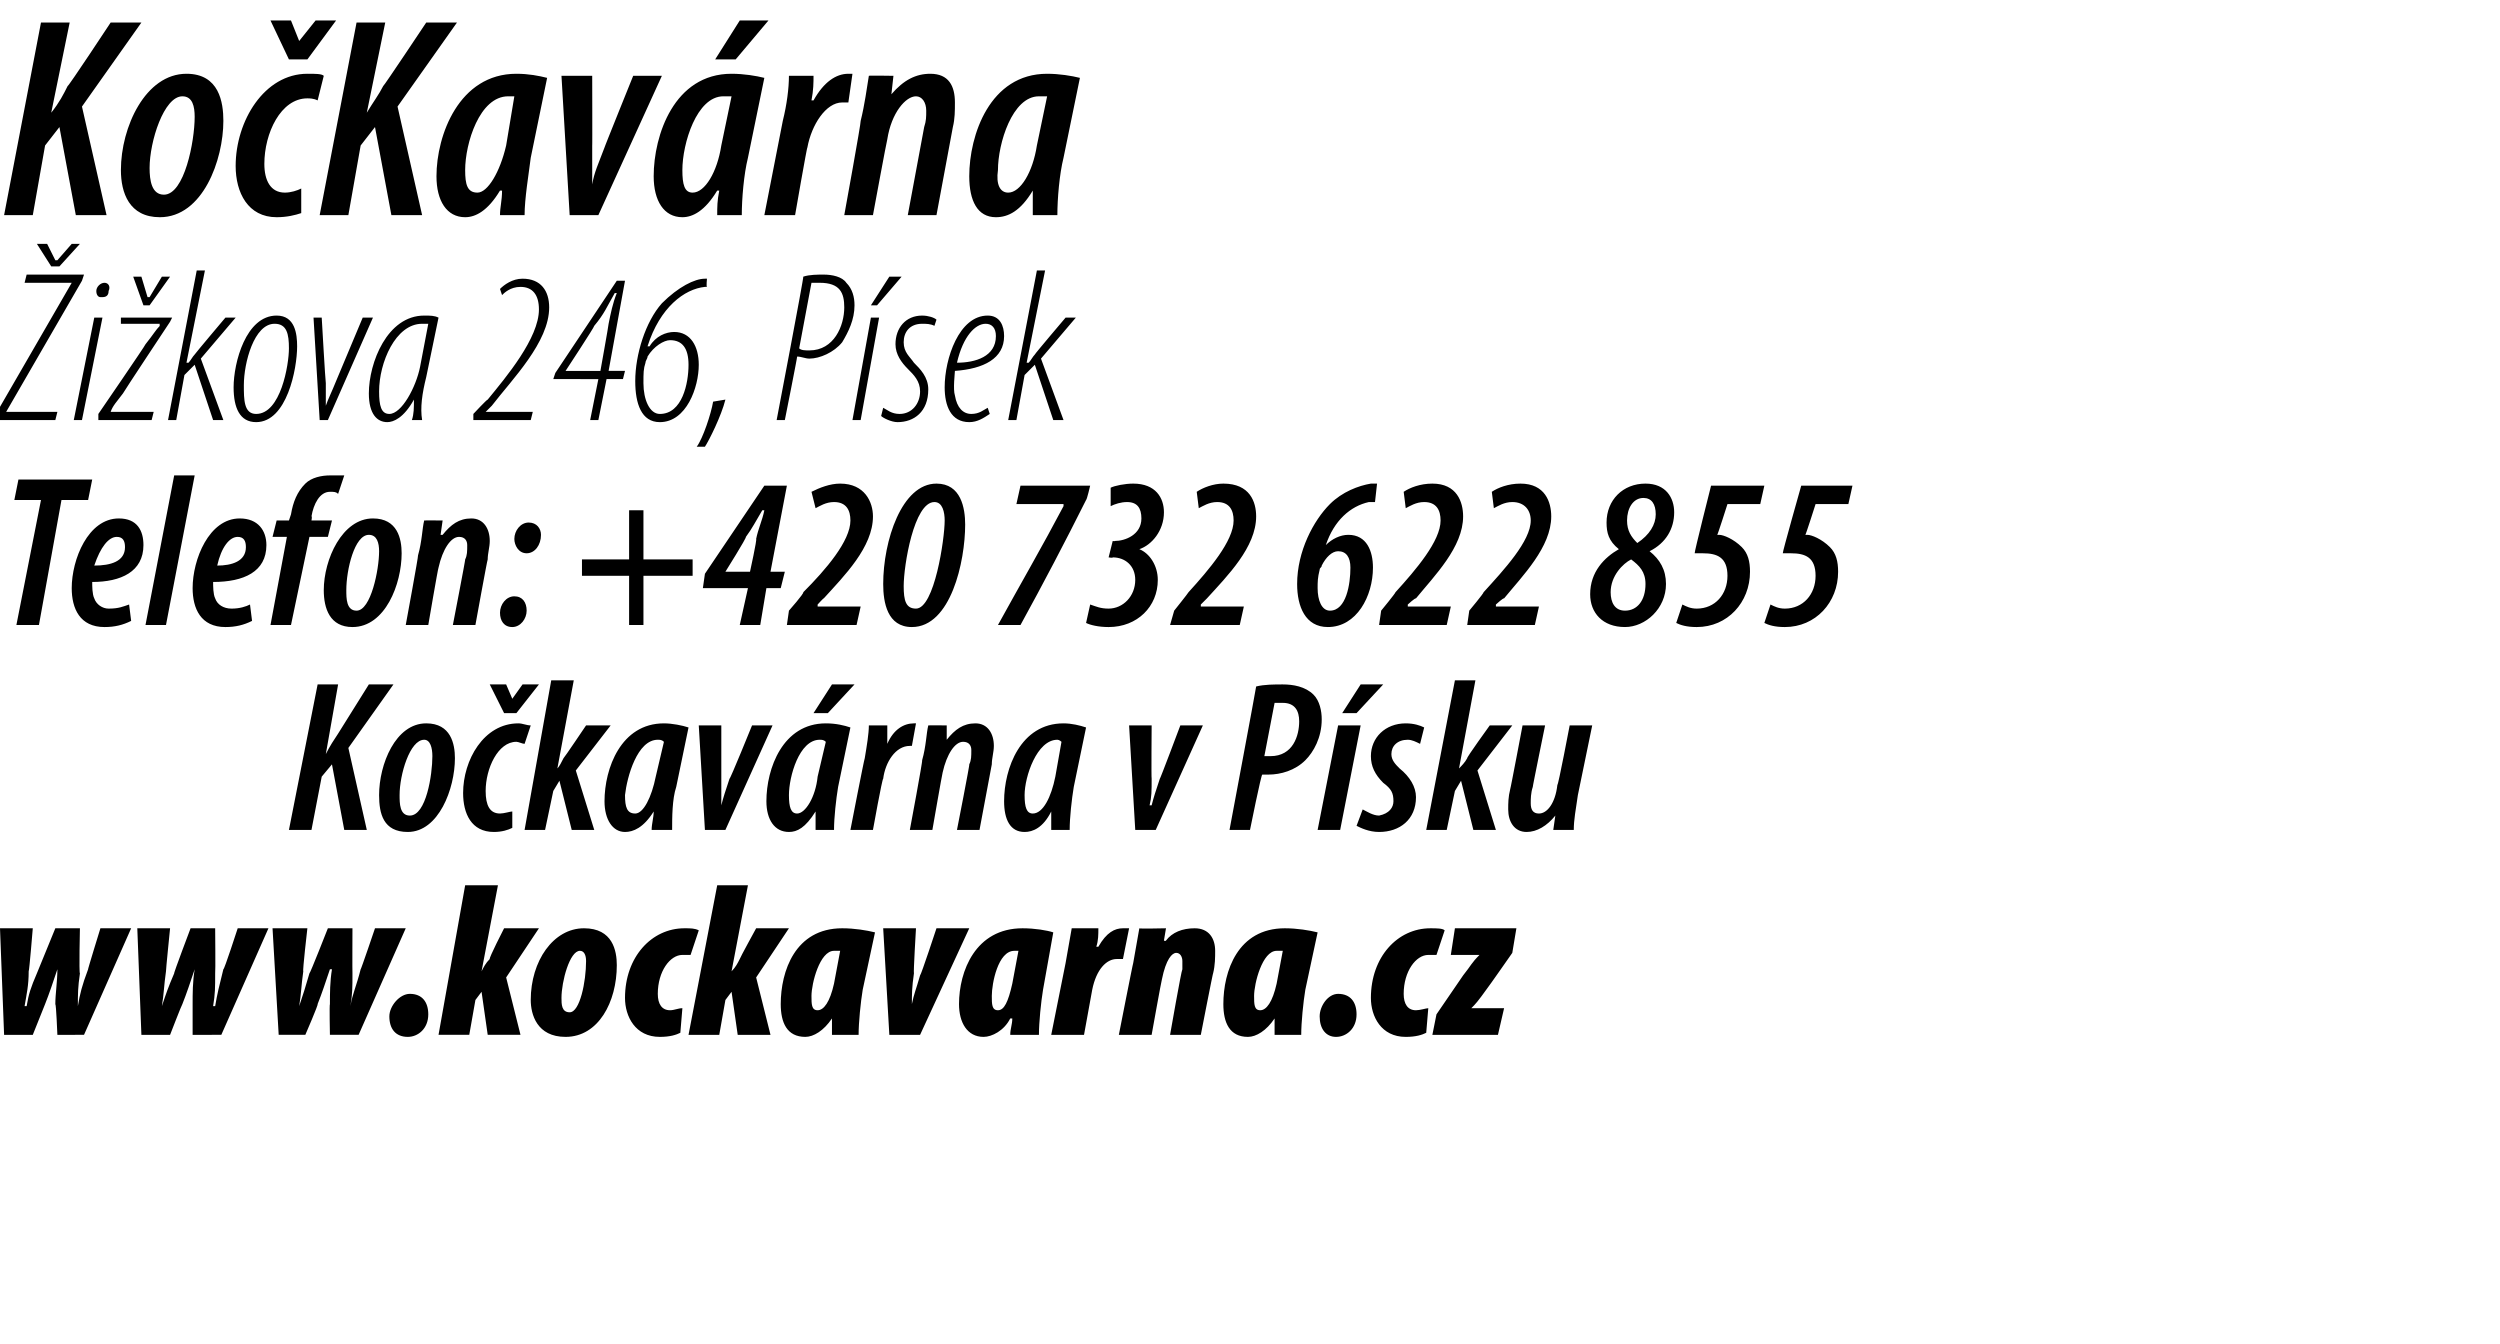
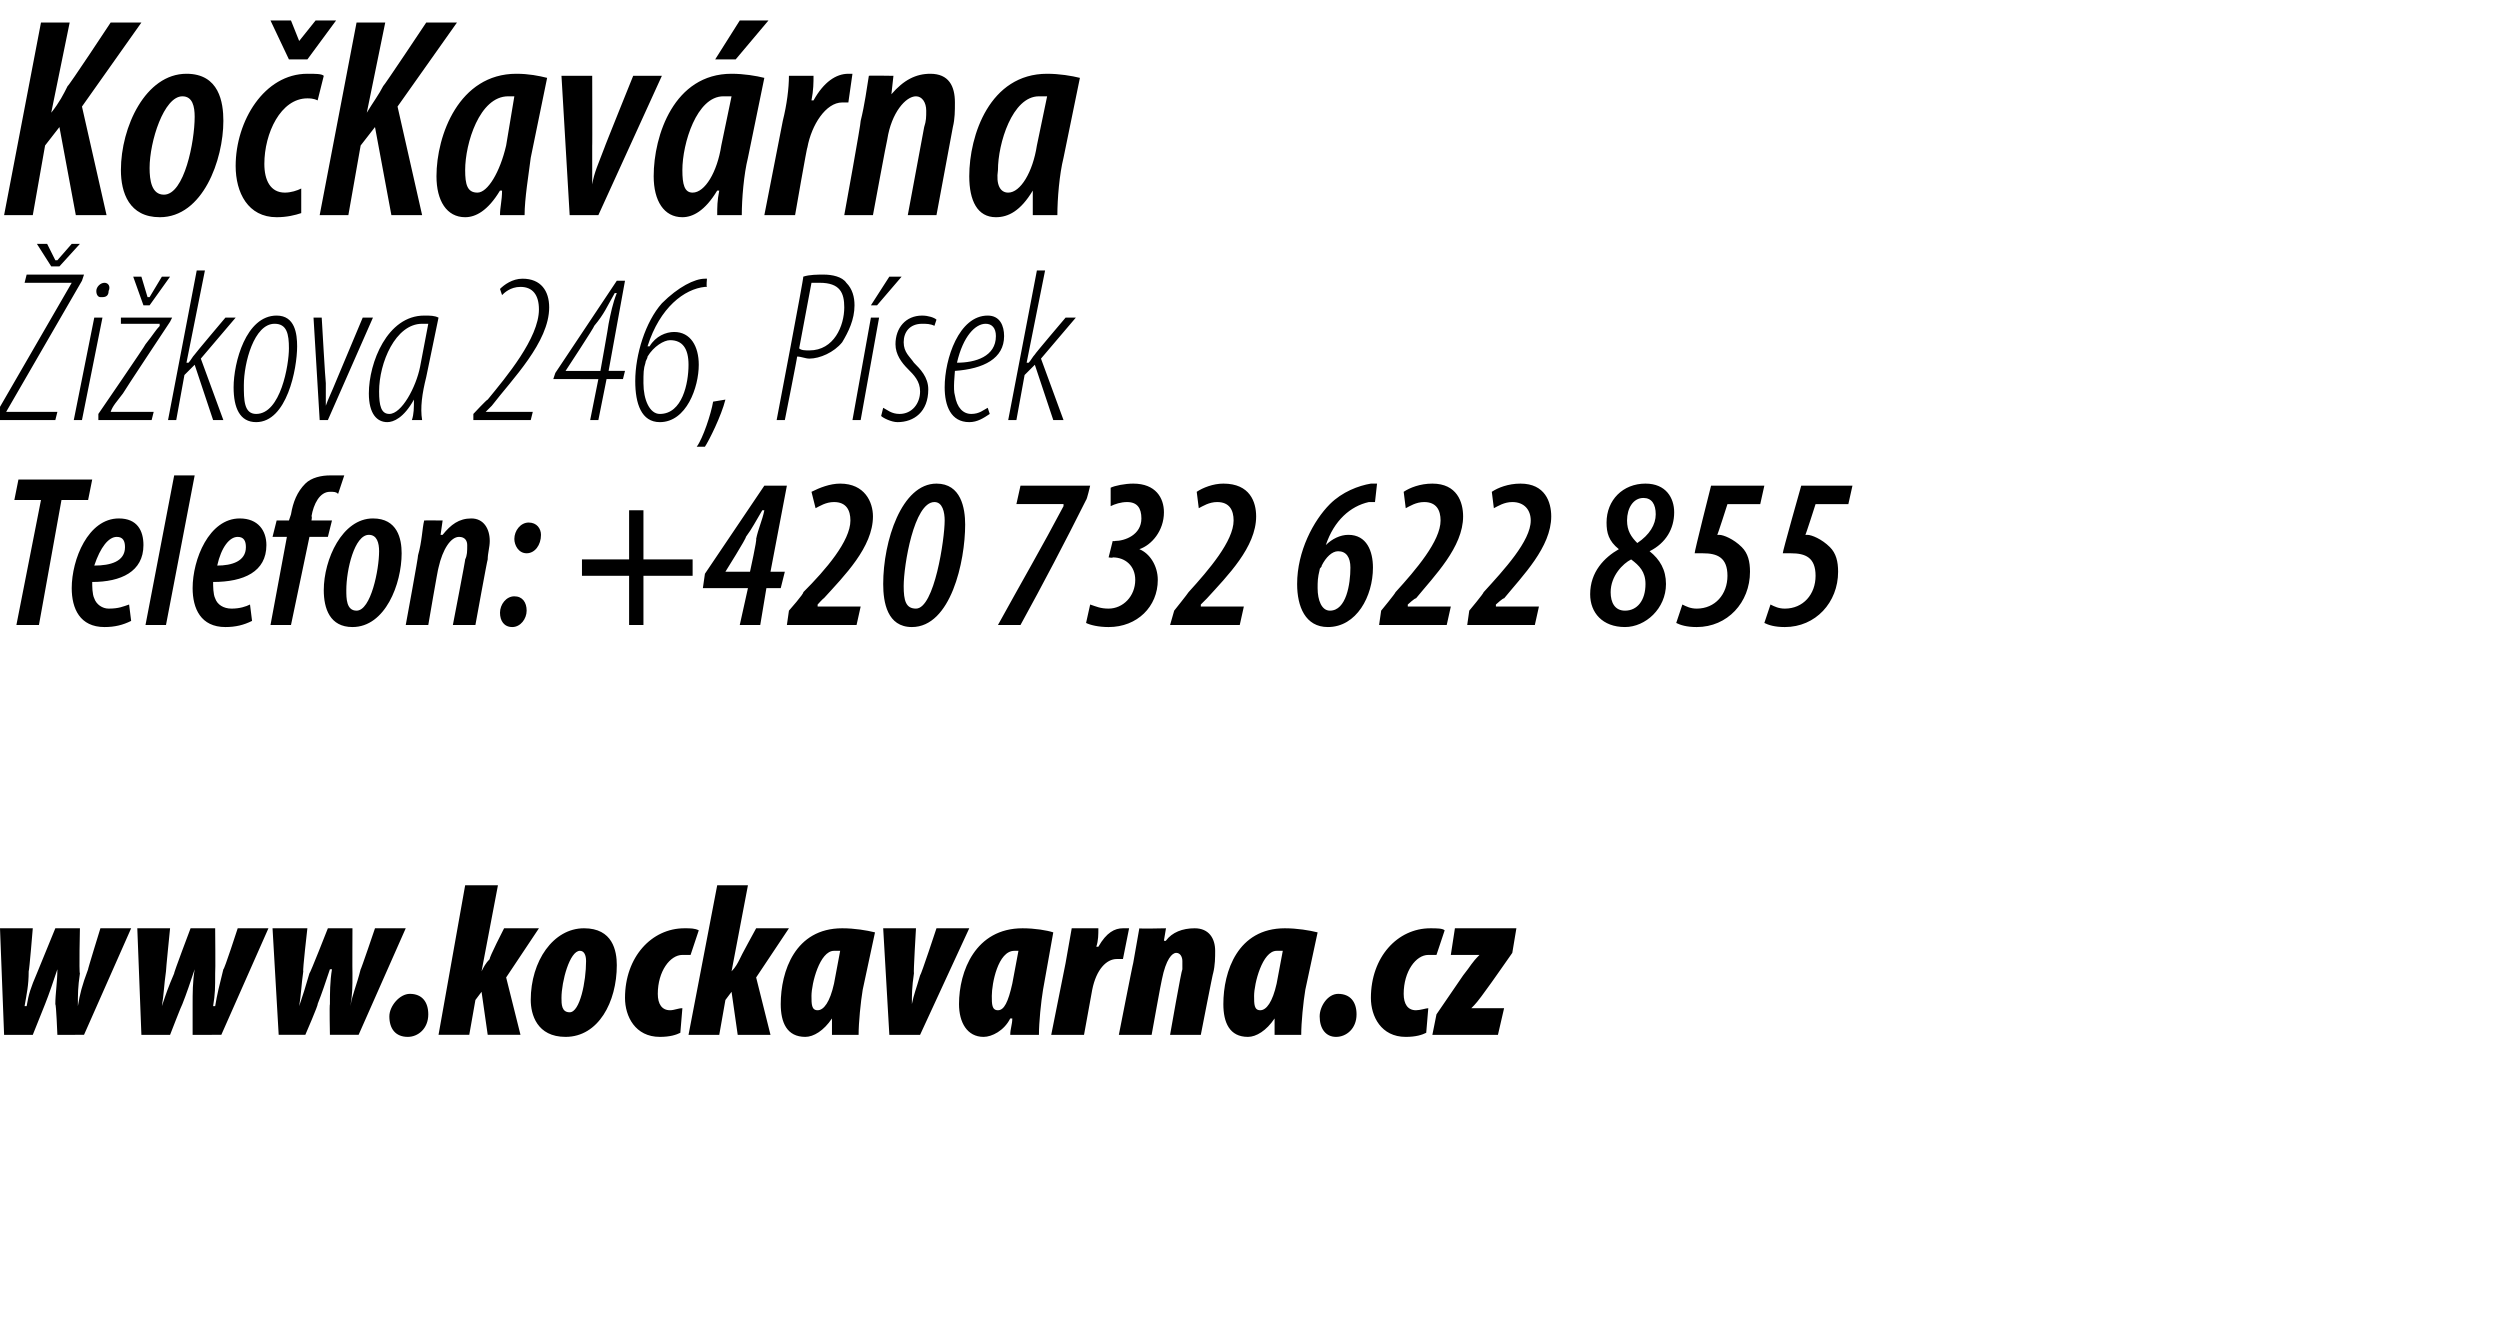
<svg xmlns="http://www.w3.org/2000/svg" xmlns:xlink="http://www.w3.org/1999/xlink" version="1.1" width="122px" height="65.6px" viewBox="0 0 122 65.6">
  <desc>Ko Kav rna i kova 246, P sek Telefon: +420 732 622 855 Ko kav rna v P sku</desc>
  <defs />
  <g id="Polygon101825">
-     <path d="m15.5 33.4h1l-.6 3.4s.01-.02 0 0c.2-.4.4-.7.6-1l1.5-2.4h1.2L17 36.5l.9 4h-1.1l-.6-3.2l-.5.6l-.5 2.6h-1.1l1.4-7.1zm6.7 3.6c0 1.5-.8 3.6-2.3 3.6c-1.2 0-1.4-.9-1.4-1.8c0-1.5.8-3.5 2.3-3.5c1.2 0 1.4 1 1.4 1.7zm-2.7 1.8c0 .4 0 1 .5 1c.8 0 1.1-2 1.1-2.9c0-.4-.1-.8-.4-.8c-.7 0-1.2 1.7-1.2 2.7zm5.5 1.6c-.2.1-.5.2-.9.2c-1.1 0-1.5-.9-1.5-1.9c0-1.6 1-3.4 2.7-3.4c.2 0 .4.1.6.1l-.3.9c-.1 0-.3-.1-.4-.1c-.9 0-1.5 1.3-1.5 2.4c0 .7.2 1.1.7 1.1c.2 0 .5-.1.6-.1v.8zm-.4-5.6l-.7-1.4h.8l.3.7l.5-.7h.8l-1.1 1.4h-.6zm1 5.7l1.3-7.3h1.1l-.8 4.3s-.02.04 0 0c.1-.1.2-.3.3-.5c.03-.01 1.1-1.6 1.1-1.6h1.2l-1.7 2.2l.9 2.9h-1.1l-.6-2.4l-.3.5l-.4 1.9h-1zm6.2 0c0-.3.1-.6.1-.9c-.5.8-1 1-1.4 1c-.6 0-1-.6-1-1.5c0-1.6.8-3.8 2.9-3.8c.4 0 .9.1 1.2.2l-.6 2.9c-.2.6-.2 1.5-.2 2.1h-1zm.6-4.3c-.1-.1-.2-.1-.3-.1c-1 0-1.5 1.8-1.6 2.7c0 .6.1.9.5.9c.4 0 .8-.8 1-1.8l.4-1.7zm2.8-.8v3.9c.1-.4.2-.7.4-1.3c.03.04 1.1-2.6 1.1-2.6h1l-2.3 5.1h-1l-.3-5.1h1.1zm4.6 5.1v-.9c-.5.8-.9 1-1.3 1c-.7 0-1.1-.6-1.1-1.5c0-1.6.8-3.8 2.9-3.8c.5 0 .9.1 1.2.2l-.6 2.9c-.1.6-.2 1.5-.2 2.1h-.9zm.5-4.3c-.1-.1-.2-.1-.3-.1c-1 0-1.5 1.8-1.5 2.7c0 .6.1.9.4.9c.4 0 .9-.8 1-1.8l.4-1.7zm1.4-2.8l-1.3 1.4h-.7l.9-1.4h1.1zm-.2 7.1s.67-3.46.7-3.5c.1-.6.2-1.2.2-1.6h.9v.9c.3-.7.8-1 1.3-1h.1l-.2 1.1h-.1c-.7 0-1.2.8-1.3 1.6c-.05-.01-.5 2.5-.5 2.5h-1.1zm2.9 0s.64-3.41.6-3.4c.2-.7.2-1.3.3-1.7c.01-.01.9 0 .9 0v.7s-.02.01 0 0c.4-.5.8-.8 1.4-.8c.6 0 .9.5.9 1.1c0 .3-.1.6-.1.9l-.6 3.2h-1.1s.64-3.25.6-3.2c.1-.2.1-.4.1-.7c0-.2-.1-.4-.4-.4c-.4 0-.8.6-1 1.5c-.02.04-.5 2.8-.5 2.8h-1.1zm6.9 0v-.9c-.4.8-.9 1-1.3 1c-.7 0-1-.6-1-1.5c0-1.6.8-3.8 2.9-3.8c.4 0 .8.1 1.1.2l-.6 2.9c-.1.6-.2 1.5-.2 2.1h-.9zm.5-4.3c-.1-.1-.2-.1-.2-.1c-1 0-1.6 1.8-1.6 2.7c0 .6.1.9.4.9c.5 0 .9-.8 1.1-1.8l.3-1.7zm4.4-.8s-.02 2.58 0 2.6c0 .6 0 .9-.1 1.3h.1c.1-.4.2-.7.4-1.3c.01.04 1-2.6 1-2.6h1.1l-2.3 5.1h-1l-.3-5.1h1.1zm5.1-1.9c.4-.1.9-.1 1.3-.1c.5 0 1.1.1 1.5.5c.3.3.4.8.4 1.2c0 .9-.4 1.6-.8 2c-.5.5-1.2.7-1.8.7h-.3c-.05-.04-.6 2.7-.6 2.7h-1s1.31-6.99 1.3-7zm.4 3.4h.3c1.1 0 1.4-1 1.4-1.7c0-.5-.2-.9-.8-.9h-.4l-.5 2.6zm2.6 3.6l1-5.1h1.1l-1 5.1h-1.1zm3.2-7.1l-1.3 1.4h-.7l.9-1.4h1.1zm-1 6.1c.2.1.5.3.8.3c.5-.1.7-.4.7-.7c0-.4-.1-.6-.5-.9c-.4-.4-.6-.8-.6-1.3c0-.9.7-1.6 1.7-1.6c.4 0 .7.1.9.2l-.2.8c-.2-.1-.4-.2-.6-.2c-.5 0-.8.3-.8.7c0 .3.2.5.4.7c.5.4.8.9.8 1.4c0 1.1-.8 1.7-1.8 1.7c-.5 0-.9-.2-1.1-.3l.3-.8zm3.1 1l1.4-7.3h1l-.8 4.3s-.01.04 0 0c.1-.1.3-.3.4-.5c-.05-.01 1.1-1.6 1.1-1.6h1.1l-1.7 2.2l.9 2.9h-1.1l-.6-2.4l-.3.5l-.4 1.9h-1zm8.1-5.1l-.7 3.4c-.1.7-.2 1.2-.2 1.7h-1l.1-.7s-.04-.04 0 0c-.4.5-.9.8-1.4.8c-.6 0-.9-.5-.9-1.1c0-.3 0-.6.1-1c.01.02.6-3.1.6-3.1h1.1s-.62 3.03-.6 3c-.1.3-.1.6-.1.8c0 .3.1.5.4.5c.4 0 .8-.5.9-1.4c.04.05.6-2.9.6-2.9h1.1z" stroke="none" fill="#000" />
-   </g>
+     </g>
  <g id="Polygon101824">
-     <path d="m2 24.4H.7l.2-1h3.6l-.2 1H3l-1.1 6.1H.8L2 24.4zm4.4 5.9c-.4.2-.8.3-1.3.3c-1.2 0-1.6-.9-1.6-1.9c0-1.4.8-3.4 2.3-3.4c.9 0 1.2.6 1.2 1.3c0 1.3-1.1 1.8-2.5 1.8c0 .2 0 .6.1.8c.1.3.4.5.7.5c.5 0 .7-.1 1-.2l.1.8zm-.3-3.6c0-.3-.1-.5-.4-.5c-.4 0-.8.5-1.1 1.4c.8 0 1.5-.2 1.5-.9zm1 3.8l1.4-7.3h1l-1.4 7.3h-1zm5.2-.2c-.4.2-.8.3-1.3.3c-1.2 0-1.6-.9-1.6-1.9c0-1.4.8-3.4 2.3-3.4c.9 0 1.3.6 1.3 1.3c0 1.3-1.1 1.8-2.6 1.8c0 .2 0 .6.1.8c.1.3.4.5.8.5c.4 0 .7-.1.9-.2l.1.8zm-.3-3.6c0-.3-.1-.5-.4-.5c-.4 0-.8.5-1 1.4c.7 0 1.4-.2 1.4-.9zm1.2 3.8l.8-4.3h-.7l.2-.8h.6l.1-.3c.1-.6.3-1.1.7-1.5c.3-.3.8-.4 1.2-.4h.7l-.3.9c-.1-.1-.2-.1-.4-.1c-.5 0-.8.6-.9 1.2c.04-.03 0 .2 0 .2h1l-.2.8h-.9l-.9 4.3h-1zm6.4-3.5c0 1.5-.8 3.6-2.4 3.6c-1.1 0-1.4-.9-1.4-1.8c0-1.5.9-3.5 2.4-3.5c1.2 0 1.4 1 1.4 1.7zm-2.7 1.8c0 .4 0 1 .5 1c.7 0 1.1-2 1.1-2.9c0-.4-.1-.8-.5-.8c-.7 0-1.1 1.7-1.1 2.7zm2.9 1.7s.63-3.41.6-3.4c.2-.7.2-1.3.3-1.7c.01-.01.9 0 .9 0l-.1.7h.1c.4-.5.8-.8 1.4-.8c.6 0 .9.5.9 1.1c0 .3-.1.6-.1.9c-.02 0-.6 3.2-.6 3.2h-1.1s.63-3.25.6-3.2c.1-.2.1-.4.1-.7c0-.2-.1-.4-.4-.4c-.4 0-.8.6-1 1.5c-.03.04-.5 2.8-.5 2.8h-1.1zm5.9-3.5c-.4 0-.6-.4-.6-.7c0-.4.3-.8.7-.8c.4 0 .6.3.6.6c0 .5-.3.9-.7.9zm-.7 3.6c-.4 0-.6-.3-.6-.7c0-.4.3-.8.7-.8c.4 0 .6.3.6.7c0 .4-.3.8-.7.8zm6.4-5.7v2.4h2.4v.8h-2.4v2.4h-.7v-2.4h-2.3v-.8h2.3v-2.4h.7zm4.7 5.6l.4-1.8h-2.2l.1-.7l2.9-4.3h1.1l-.8 4.2h.7l-.2.8h-.7l-.3 1.8h-1zm.5-2.6s.35-1.59.3-1.6c.1-.5.3-.9.4-1.4h-.1c-.3.5-.5.9-.8 1.3c.04.04-1 1.7-1 1.7h1.2zm1.8 2.6l.1-.7s.75-.85.7-.9c1.1-1.1 2.3-2.5 2.3-3.5c0-.5-.2-.9-.8-.9c-.4 0-.7.2-.9.3l-.2-.8c.4-.2.9-.4 1.4-.4c1.2 0 1.6.9 1.6 1.6c0 1.5-1.4 2.9-2.4 4c0-.03-.3.3-.3.3v.1h2.1l-.2.9h-3.4zm8.7-4.9c0 1.8-.7 5-2.6 5c-1.2 0-1.4-1.2-1.4-2.1c0-2.1.9-4.9 2.6-4.9c1.2 0 1.4 1.2 1.4 2zm-3 3c0 .7.1 1.1.6 1.1c.9 0 1.4-3.4 1.4-4.3c0-.4-.1-.9-.5-.9c-1 0-1.5 3.1-1.5 4.1zm9.1-4.9s-.16.69-.2.7c-1 2-2.1 4.1-3.2 6.1h-1.1c1.1-2 2.2-3.9 3.2-5.8v-.1h-2.3l.2-.9h3.4zm0 5.8c.3.1.5.2.9.2c.7 0 1.3-.6 1.3-1.4c0-.7-.5-1.1-1.1-1.1c.01.04-.2 0-.2 0l.2-.8s.11.02.1 0c.5 0 1.3-.3 1.3-1.1c0-.5-.2-.8-.7-.8c-.3 0-.6.1-.8.2v-.9c.2-.1.7-.2 1.1-.2c1.1 0 1.5.7 1.5 1.4c0 .9-.6 1.6-1.2 1.8c.5.2.9.8.9 1.5c0 1.3-1 2.3-2.4 2.3c-.5 0-.9-.1-1.1-.2l.2-.9zm3.9 1l.2-.7s.68-.85.7-.9c1-1.1 2.2-2.5 2.2-3.5c0-.5-.2-.9-.8-.9c-.4 0-.7.2-.9.3l-.1-.8c.3-.2.8-.4 1.3-.4c1.3 0 1.6.9 1.6 1.6c0 1.5-1.4 2.9-2.4 4l-.3.3v.1h2.1l-.2.9h-3.4zm10-6h-.3c-.9.2-1.7.9-2.1 2.1c.3-.3.7-.5 1.1-.5c.9 0 1.2.8 1.2 1.6c0 1.4-.8 2.9-2.2 2.9c-1.1 0-1.5-1-1.5-2.1c0-1.6.8-3.1 1.6-3.9c.6-.6 1.4-.9 2-1h.3l-.1.9zm-2.2 5.3c.8 0 1-1.3 1-2.1c0-.5-.2-.8-.6-.8c-.3 0-.6.3-.8.7c0 .1-.1.1-.1.2c-.1.4-.1.6-.1.9c0 .6.2 1.1.6 1.1zm2.4.7l.1-.7s.7-.85.7-.9c1-1.1 2.2-2.5 2.2-3.5c0-.5-.2-.9-.8-.9c-.4 0-.7.2-.9.3l-.1-.8c.3-.2.8-.4 1.4-.4c1.2 0 1.5.9 1.5 1.6c0 1.5-1.4 2.9-2.3 4c-.04-.03-.4.3-.4.3v.1h2.1l-.2.9h-3.3zm4.3 0l.1-.7s.71-.85.7-.9c1-1.1 2.3-2.5 2.3-3.5c0-.5-.3-.9-.9-.9c-.4 0-.7.2-.9.3l-.1-.8c.3-.2.8-.4 1.4-.4c1.2 0 1.5.9 1.5 1.6c0 1.5-1.4 2.9-2.3 4c-.04-.03-.4.3-.4.3v.1h2.1l-.2.9h-3.3zm8.7-6.9c1 0 1.4.7 1.4 1.4c0 .8-.4 1.5-1.2 1.9c.5.4.8.9.8 1.6c0 1.2-1 2.1-2 2.1c-1.1 0-1.7-.7-1.7-1.6c0-1.1.7-1.8 1.4-2.2c-.5-.4-.6-.8-.6-1.3c0-1.1.8-1.9 1.9-1.9zm-1 6.2c.6 0 1-.5 1-1.3c0-.6-.3-.9-.7-1.2c-.4.2-1 .8-1 1.6c0 .5.2.9.7.9zm.9-5.5c-.5 0-.8.5-.8 1.1c0 .5.2.8.5 1.1c.6-.4.9-.9.9-1.4c0-.5-.2-.8-.6-.8zm5.7.3h-1.6s-.49 1.54-.5 1.5h.1c.2 0 .7.2 1.1.6c.3.3.4.7.4 1.2c0 1.5-1.1 2.7-2.6 2.7c-.5 0-.8-.1-1-.2l.3-.9c.2.1.4.2.7.2c.9 0 1.5-.7 1.5-1.6c0-.9-.5-1.1-1.2-1.1h-.4c-.03-.02.8-3.3.8-3.3h2.6l-.2.9zm4.3 0h-1.6s-.49 1.54-.5 1.5h.1c.2 0 .7.2 1.1.6c.3.3.4.7.4 1.2c0 1.5-1.1 2.7-2.6 2.7c-.5 0-.8-.1-1-.2l.3-.9c.2.1.4.2.7.2c.9 0 1.5-.7 1.5-1.6c0-.9-.5-1.1-1.2-1.1h-.4c-.03-.02.9-3.3.9-3.3h2.5l-.2.9z" stroke="none" fill="#000" />
+     <path d="m2 24.4H.7l.2-1h3.6l-.2 1H3l-1.1 6.1H.8L2 24.4zm4.4 5.9c-.4.2-.8.3-1.3.3c-1.2 0-1.6-.9-1.6-1.9c0-1.4.8-3.4 2.3-3.4c.9 0 1.2.6 1.2 1.3c0 1.3-1.1 1.8-2.5 1.8c0 .2 0 .6.1.8c.1.3.4.5.7.5c.5 0 .7-.1 1-.2l.1.8zm-.3-3.6c0-.3-.1-.5-.4-.5c-.4 0-.8.5-1.1 1.4c.8 0 1.5-.2 1.5-.9zm1 3.8l1.4-7.3h1l-1.4 7.3h-1zm5.2-.2c-.4.2-.8.3-1.3.3c-1.2 0-1.6-.9-1.6-1.9c0-1.4.8-3.4 2.3-3.4c.9 0 1.3.6 1.3 1.3c0 1.3-1.1 1.8-2.6 1.8c0 .2 0 .6.1.8c.1.3.4.5.8.5c.4 0 .7-.1.9-.2l.1.8zm-.3-3.6c0-.3-.1-.5-.4-.5c-.4 0-.8.5-1 1.4c.7 0 1.4-.2 1.4-.9zm1.2 3.8l.8-4.3h-.7l.2-.8h.6l.1-.3c.1-.6.3-1.1.7-1.5c.3-.3.8-.4 1.2-.4h.7l-.3.9c-.1-.1-.2-.1-.4-.1c-.5 0-.8.6-.9 1.2c.04-.03 0 .2 0 .2h1l-.2.8h-.9l-.9 4.3h-1zm6.4-3.5c0 1.5-.8 3.6-2.4 3.6c-1.1 0-1.4-.9-1.4-1.8c0-1.5.9-3.5 2.4-3.5c1.2 0 1.4 1 1.4 1.7zm-2.7 1.8c0 .4 0 1 .5 1c.7 0 1.1-2 1.1-2.9c0-.4-.1-.8-.5-.8c-.7 0-1.1 1.7-1.1 2.7zm2.9 1.7s.63-3.41.6-3.4c.2-.7.2-1.3.3-1.7c.01-.01.9 0 .9 0l-.1.7h.1c.4-.5.8-.8 1.4-.8c.6 0 .9.5.9 1.1c0 .3-.1.6-.1.9c-.02 0-.6 3.2-.6 3.2h-1.1s.63-3.25.6-3.2c.1-.2.1-.4.1-.7c0-.2-.1-.4-.4-.4c-.4 0-.8.6-1 1.5c-.03.04-.5 2.8-.5 2.8h-1.1zm5.9-3.5c-.4 0-.6-.4-.6-.7c0-.4.3-.8.7-.8c.4 0 .6.3.6.6c0 .5-.3.9-.7.9zm-.7 3.6c-.4 0-.6-.3-.6-.7c0-.4.3-.8.7-.8c.4 0 .6.3.6.7c0 .4-.3.8-.7.8zm6.4-5.7v2.4h2.4v.8h-2.4v2.4h-.7v-2.4h-2.3v-.8h2.3v-2.4h.7zm4.7 5.6l.4-1.8h-2.2l.1-.7l2.9-4.3h1.1l-.8 4.2h.7l-.2.8h-.7l-.3 1.8h-1zm.5-2.6s.35-1.59.3-1.6c.1-.5.3-.9.4-1.4h-.1c-.3.5-.5.9-.8 1.3c.04.04-1 1.7-1 1.7h1.2m1.8 2.6l.1-.7s.75-.85.7-.9c1.1-1.1 2.3-2.5 2.3-3.5c0-.5-.2-.9-.8-.9c-.4 0-.7.2-.9.3l-.2-.8c.4-.2.9-.4 1.4-.4c1.2 0 1.6.9 1.6 1.6c0 1.5-1.4 2.9-2.4 4c0-.03-.3.3-.3.3v.1h2.1l-.2.9h-3.4zm8.7-4.9c0 1.8-.7 5-2.6 5c-1.2 0-1.4-1.2-1.4-2.1c0-2.1.9-4.9 2.6-4.9c1.2 0 1.4 1.2 1.4 2zm-3 3c0 .7.1 1.1.6 1.1c.9 0 1.4-3.4 1.4-4.3c0-.4-.1-.9-.5-.9c-1 0-1.5 3.1-1.5 4.1zm9.1-4.9s-.16.69-.2.7c-1 2-2.1 4.1-3.2 6.1h-1.1c1.1-2 2.2-3.9 3.2-5.8v-.1h-2.3l.2-.9h3.4zm0 5.8c.3.1.5.2.9.2c.7 0 1.3-.6 1.3-1.4c0-.7-.5-1.1-1.1-1.1c.01.04-.2 0-.2 0l.2-.8s.11.02.1 0c.5 0 1.3-.3 1.3-1.1c0-.5-.2-.8-.7-.8c-.3 0-.6.1-.8.2v-.9c.2-.1.7-.2 1.1-.2c1.1 0 1.5.7 1.5 1.4c0 .9-.6 1.6-1.2 1.8c.5.2.9.8.9 1.5c0 1.3-1 2.3-2.4 2.3c-.5 0-.9-.1-1.1-.2l.2-.9zm3.9 1l.2-.7s.68-.85.7-.9c1-1.1 2.2-2.5 2.2-3.5c0-.5-.2-.9-.8-.9c-.4 0-.7.2-.9.3l-.1-.8c.3-.2.8-.4 1.3-.4c1.3 0 1.6.9 1.6 1.6c0 1.5-1.4 2.9-2.4 4l-.3.3v.1h2.1l-.2.9h-3.4zm10-6h-.3c-.9.2-1.7.9-2.1 2.1c.3-.3.7-.5 1.1-.5c.9 0 1.2.8 1.2 1.6c0 1.4-.8 2.9-2.2 2.9c-1.1 0-1.5-1-1.5-2.1c0-1.6.8-3.1 1.6-3.9c.6-.6 1.4-.9 2-1h.3l-.1.9zm-2.2 5.3c.8 0 1-1.3 1-2.1c0-.5-.2-.8-.6-.8c-.3 0-.6.3-.8.7c0 .1-.1.1-.1.2c-.1.4-.1.6-.1.9c0 .6.2 1.1.6 1.1zm2.4.7l.1-.7s.7-.85.7-.9c1-1.1 2.2-2.5 2.2-3.5c0-.5-.2-.9-.8-.9c-.4 0-.7.2-.9.3l-.1-.8c.3-.2.8-.4 1.4-.4c1.2 0 1.5.9 1.5 1.6c0 1.5-1.4 2.9-2.3 4c-.04-.03-.4.3-.4.3v.1h2.1l-.2.9h-3.3zm4.3 0l.1-.7s.71-.85.7-.9c1-1.1 2.3-2.5 2.3-3.5c0-.5-.3-.9-.9-.9c-.4 0-.7.2-.9.3l-.1-.8c.3-.2.8-.4 1.4-.4c1.2 0 1.5.9 1.5 1.6c0 1.5-1.4 2.9-2.3 4c-.04-.03-.4.3-.4.3v.1h2.1l-.2.9h-3.3zm8.7-6.9c1 0 1.4.7 1.4 1.4c0 .8-.4 1.5-1.2 1.9c.5.4.8.9.8 1.6c0 1.2-1 2.1-2 2.1c-1.1 0-1.7-.7-1.7-1.6c0-1.1.7-1.8 1.4-2.2c-.5-.4-.6-.8-.6-1.3c0-1.1.8-1.9 1.9-1.9zm-1 6.2c.6 0 1-.5 1-1.3c0-.6-.3-.9-.7-1.2c-.4.2-1 .8-1 1.6c0 .5.2.9.7.9zm.9-5.5c-.5 0-.8.5-.8 1.1c0 .5.2.8.5 1.1c.6-.4.9-.9.9-1.4c0-.5-.2-.8-.6-.8zm5.7.3h-1.6s-.49 1.54-.5 1.5h.1c.2 0 .7.2 1.1.6c.3.3.4.7.4 1.2c0 1.5-1.1 2.7-2.6 2.7c-.5 0-.8-.1-1-.2l.3-.9c.2.1.4.2.7.2c.9 0 1.5-.7 1.5-1.6c0-.9-.5-1.1-1.2-1.1h-.4c-.03-.02.8-3.3.8-3.3h2.6l-.2.9zm4.3 0h-1.6s-.49 1.54-.5 1.5h.1c.2 0 .7.2 1.1.6c.3.3.4.7.4 1.2c0 1.5-1.1 2.7-2.6 2.7c-.5 0-.8-.1-1-.2l.3-.9c.2.1.4.2.7.2c.9 0 1.5-.7 1.5-1.6c0-.9-.5-1.1-1.2-1.1h-.4c-.03-.02.9-3.3.9-3.3h2.5l-.2.9z" stroke="none" fill="#000" />
  </g>
  <g id="Polygon101823">
    <path d="m-.2 20.2l3.7-6.4H1.2l.1-.4h2.8l-.1.3l-3.7 6.4h2.5l-.1.4h-3l.1-.3zM2.5 13l-.7-1.1h.5l.4.8h.1l.7-.8h.4l-1 1.1h-.4zm1.1 7.5l1-5h.4l-1 5h-.4zm1.3-6c-.1 0-.2-.1-.2-.3c0-.2.2-.4.4-.4c.2 0 .3.2.2.4c0 .2-.1.3-.3.3h-.1zm-.1 5.7s2.32-3.38 2.3-3.4c.4-.5.5-.7.7-.9c-.03-.03 0-.1 0-.1H5.9v-.3h2.5l-.1.2S6 19.17 6 19.2c-.3.4-.5.6-.6.9c-.03 0 0 0 0 0h2.1l-.1.4H4.8v-.3zM7 14.9l-.5-1.4h.4l.3 1h.1l.6-1h.4l-1 1.4h-.3zm1.2 5.6l1.4-7.3h.4l-.9 4.5h.1c.1-.1.2-.3.3-.4c-.01-.01 1.5-1.8 1.5-1.8h.5l-1.7 2l1.1 3h-.5l-.9-2.7l-.5.5l-.4 2.2h-.4zm4.3.1c-.8 0-1.1-.7-1.1-1.7c0-1.2.6-3.5 2.1-3.5c.9 0 1 .9 1 1.5c0 1.1-.5 3.7-2 3.7zm0-.4c1.2 0 1.6-2.4 1.6-3.2c0-.7-.1-1.2-.7-1.2c-1 0-1.5 1.9-1.5 3c0 .7 0 1.4.6 1.4zm3.2-4.7s.18 3.15.2 3.2v1.1c.1-.3.3-.7.5-1.2l1.3-3.1h.5l-2.2 5h-.4l-.3-5h.4zm4.4 5c.1-.3.1-.6.1-1c-.5.9-1 1.1-1.3 1.1c-.5 0-.9-.4-.9-1.4c0-1.5.9-3.8 2.7-3.8c.3 0 .5 0 .7.1l-.6 2.9c-.2.8-.3 1.5-.2 2.1h-.5zm.8-4.7h-.3c-1.3 0-2.1 1.9-2.1 3.3c0 .7.1 1.1.5 1.1c.6 0 1.3-1.3 1.5-2.3l.4-2.1zm2.2 4.7v-.3s.66-.71.7-.7c.9-1.1 2.5-3 2.5-4.4c0-.7-.3-1.1-.9-1.1c-.5 0-.8.3-.9.4l-.1-.3c.2-.2.6-.5 1.1-.5c.9 0 1.3.6 1.3 1.4c0 1.7-1.8 3.5-2.8 4.8l-.3.3h2.3l-.1.4h-2.8zm5.7 0l.4-2H27l.1-.3l3-4.5h.4l-.8 4.4h.8l-.1.4h-.8l-.4 2h-.4zm.5-2.4s.41-2.28.4-2.3c.1-.5.2-1 .4-1.5h-.1c-.4.7-.5 1-1 1.6c.02.04-1.4 2.2-1.4 2.2h1.7zm5.2-4.1h-.1c-1 .1-2.2 1-2.8 2.9h.1c.3-.5.8-.7 1.2-.7c.8 0 1.2.7 1.2 1.6c0 1.1-.6 2.8-1.9 2.8c-.9 0-1.2-.9-1.2-2c0-1.3.5-2.9 1.3-3.8c.8-.8 1.6-1.2 2.1-1.2h.1s-.04.39 0 .4zm-2.3 6.2c1.1 0 1.4-1.5 1.4-2.4c0-.8-.3-1.2-.9-1.2c-.3 0-.8.3-1.1.8c0 .1-.1.2-.1.3c-.1.3-.1.5-.1 1c0 .8.3 1.5.8 1.5zm1.8 1.6c.3-.4.7-1.6.8-2.2l.6-.1c-.2.8-.8 2-1 2.3h-.4zm5.2-8.3c.3-.1.7-.1 1-.1c.4 0 .9.1 1.1.4c.3.3.4.7.4 1.1c0 .7-.3 1.3-.6 1.8c-.4.5-1.1.8-1.6.8c-.2 0-.4-.1-.6-.1c.02-.01-.6 3.1-.6 3.1h-.4s1.34-7.01 1.3-7zM39 17c.1.1.3.1.5.1c1.2 0 1.7-1.2 1.7-2.1c0-.7-.2-1.2-1.2-1.2h-.4L39 17zm2.6 3.5l.9-5h.4l-.9 5h-.4zm2.4-7l-1.2 1.4h-.3l.9-1.4h.6zm-.9 6.4c.2.1.4.3.8.3c.6 0 1-.5 1-1.1c0-.5-.3-.8-.6-1.1c-.3-.3-.6-.7-.6-1.2c0-.8.5-1.4 1.3-1.4c.3 0 .6.1.7.2l-.1.3c-.2-.1-.4-.1-.6-.1c-.6 0-.9.4-.9.9c0 .5.3.7.5 1c.3.3.7.7.7 1.3c0 1.1-.7 1.6-1.5 1.6c-.3 0-.7-.2-.8-.3l.1-.4zm5.2.3c-.3.2-.6.4-1 .4c-.9 0-1.2-.8-1.2-1.7c0-1.4.7-3.5 2.1-3.5c.6 0 .8.5.8 1c0 1.1-1 1.6-2.4 1.7c0 .1-.1.9 0 1.2c.1.6.4.9.8.9c.4 0 .6-.2.8-.3l.1.3zm.3-3.8c0-.4-.2-.6-.5-.6c-.5 0-1.1.6-1.4 1.9c.9 0 1.9-.3 1.9-1.3zm.6 4.1l1.4-7.3h.4l-.9 4.5h.1c.1-.1.2-.3.3-.4c-.02-.01 1.5-1.8 1.5-1.8h.5l-1.7 2l1.1 3h-.5l-.9-2.7l-.5.5l-.4 2.2h-.4z" stroke="none" fill="#000" />
  </g>
  <g id="Polygon101822">
    <path d="m2 1.1h1.4l-.9 4.4s.05.04 0 0c.4-.5.6-.9.8-1.3c.05.01 2.1-3.1 2.1-3.1h1.5L4 5.2l1.2 5.3H3.7l-.8-4.3l-.7.9l-.6 3.4H.2L2 1.1zm8.9 4.8c0 1.9-1 4.7-3.1 4.7c-1.5 0-1.9-1.2-1.9-2.3c0-2.1 1.2-4.7 3.2-4.7c1.6 0 1.8 1.4 1.8 2.3zM7.3 8.2c0 .6.1 1.3.7 1.3c1 0 1.5-2.6 1.5-3.8c0-.5-.1-1-.6-1c-.9 0-1.6 2.2-1.6 3.5zm7.4 2.2c-.3.1-.7.2-1.2.2c-1.4 0-2-1.2-2-2.5c0-2.2 1.4-4.5 3.5-4.5c.4 0 .7 0 .8.1l-.3 1.2c-.2-.1-.4-.1-.5-.1c-1.3 0-2.1 1.7-2.1 3.2c0 .8.3 1.4 1 1.4c.3 0 .6-.1.8-.2v1.2zm-.6-7.5L13.2 1h1l.4 1l.8-1h1L15 2.9h-.9zm3.3-1.8h1.4l-.9 4.4s.03.04 0 0c.3-.5.6-.9.8-1.3c.03.01 2.1-3.1 2.1-3.1h1.5l-2.9 4.1l1.2 5.3h-1.5l-.8-4.3l-.7.9l-.6 3.4h-1.4l1.8-9.4zm7 9.4c0-.4.1-.7.1-1.2h-.1c-.6 1-1.2 1.3-1.7 1.3c-.9 0-1.4-.8-1.4-2c0-2 1.1-5 3.9-5c.6 0 1.1.1 1.5.2l-.8 3.9c-.1.8-.3 2-.3 2.8h-1.2zm.7-5.8h-.3c-1.4 0-2.1 2.3-2.1 3.6c0 .7.1 1.1.6 1.1c.5 0 1.1-1 1.4-2.3l.4-2.4zm3.8-1s.01 3.44 0 3.4v1.9c.1-.6.3-1 .6-1.8c-.02.02 1.4-3.5 1.4-3.5h1.4l-3.1 6.8h-1.4l-.4-6.8h1.5zm6.1 6.8c0-.4 0-.7.1-1.2h-.1c-.6 1-1.2 1.3-1.7 1.3c-.9 0-1.4-.8-1.4-2c0-2 1-5 3.8-5c.6 0 1.2.1 1.6.2l-.8 3.9c-.2.8-.3 2-.3 2.8H35zm.7-5.8h-.4c-1.3 0-2 2.3-2 3.6c0 .7.1 1.1.5 1.1c.6 0 1.2-1 1.4-2.3l.5-2.4zM37.5 1l-1.6 1.9h-1L36.1 1h1.4zm-.2 9.5l.9-4.6c.2-.8.3-1.6.3-2.2h1.2c0 .3 0 .7-.1 1.2h.1c.5-.9 1.1-1.3 1.7-1.3h.2L41.4 5h-.3c-.8 0-1.5 1.1-1.7 2.2c-.02-.05-.6 3.3-.6 3.3h-1.5zm3.9 0s.83-4.55.8-4.6c.2-.8.3-1.6.4-2.2c-.01-.02 1.2 0 1.2 0l-.1.9s.04.05 0 0c.6-.7 1.2-1 1.9-1c.9 0 1.2.6 1.2 1.4c0 .4 0 .8-.1 1.2l-.8 4.3h-1.4l.8-4.3c.1-.3.1-.5.1-.8c0-.4-.2-.7-.5-.7c-.5 0-1.2.8-1.4 2.1c-.02.02-.7 3.7-.7 3.7h-1.4zm9.2 0V9.3c-.6 1-1.2 1.3-1.8 1.3c-.9 0-1.3-.8-1.3-2c0-2 1-5 3.8-5c.6 0 1.2.1 1.6.2l-.8 3.9c-.2.8-.3 2-.3 2.8h-1.2zm.7-5.8h-.4c-1.3 0-2 2.3-2 3.6c-.1.7.1 1.1.5 1.1c.6 0 1.2-1 1.4-2.3l.5-2.4z" stroke="none" fill="#000" />
  </g>
  <g id="Polygon101826">
    <path d="m1.6 45.3s-.17 2.08-.2 2.1c0 .7-.1 1.1-.2 1.7h.1c.1-.6.2-.9.5-1.6l.9-2.2h1.2s-.05 2.18 0 2.2c-.1.7-.1 1-.1 1.6c.1-.6.2-1 .5-1.8c-.03.04.6-2 .6-2h1.5l-2.3 5.2H2.8S2.74 49 2.7 49c0-.5.1-1.1.1-1.7c-.2.6-.4 1.2-.6 1.7l-.6 1.5H.2L0 45.3h1.6zm6.7 0s-.21 2.08-.2 2.1c-.1.7-.1 1.1-.2 1.7c.2-.6.3-.9.6-1.6c-.04.02.8-2.2.8-2.2h1.2s.02 2.18 0 2.2c0 .7 0 1-.1 1.6h.1c.1-.6.2-1 .4-1.8c.04.04.7-2 .7-2h1.5l-2.3 5.2H9.4V49c0-.5 0-1.1.1-1.7c-.2.6-.4 1.2-.6 1.7c-.02 0-.6 1.5-.6 1.5H6.9l-.2-5.2h1.6zm6.7 0s-.24 2.08-.2 2.1c-.1.7-.1 1.1-.2 1.7c.2-.6.3-.9.5-1.6c.03.02.9-2.2.9-2.2h1.2s-.01 2.18 0 2.2c0 .7 0 1-.1 1.6c.1-.6.3-1 .5-1.8c.01.04.7-2 .7-2h1.5l-2.3 5.2h-1.4s-.03-1.5 0-1.5c0-.5 0-1.1.1-1.7h-.1c-.2.6-.4 1.2-.6 1.7c.05 0-.6 1.5-.6 1.5h-1.3l-.3-5.2h1.7zm4.9 5.3c-.6 0-.9-.4-.9-1c0-.5.5-1.1 1-1.1c.6 0 .9.4.9 1c0 .7-.5 1.1-1 1.1zm1.5-.1l1.3-7.3h1.6l-.8 4.2s-.02.03 0 0c.1-.2.2-.4.4-.6c-.05-.04.7-1.5.7-1.5h1.7l-1.6 2.4l.7 2.8h-1.6l-.3-2.1l-.3.4l-.3 1.7h-1.5zm6.2.1c-1.4 0-1.7-1.1-1.7-1.8c0-1.9 1.1-3.5 2.6-3.5c1.4 0 1.6 1.1 1.6 1.8c0 1.8-.9 3.5-2.5 3.5zm.2-1.2c.5 0 .8-1.5.8-2.5c0-.3-.1-.5-.3-.5c-.5 0-.9 1.5-.9 2.3c0 .3 0 .7.4.7zm5.4 1c-.2.1-.5.2-1 .2c-1.2 0-1.7-1-1.7-1.9c0-2 1.3-3.4 2.9-3.4c.3 0 .5 0 .7.1l-.4 1.2h-.4c-.6 0-1.2.8-1.2 1.9c0 .5.2.8.6.8c.2 0 .4-.1.6-.1l-.1 1.2zm.4.1l1.4-7.3h1.5l-.8 4.2s.02.03 0 0c.2-.2.3-.4.4-.6c0-.04.8-1.5.8-1.5h1.6l-1.6 2.4l.7 2.8H36l-.3-2.1l-.3.4l-.3 1.7h-1.5zm7 0v-.8c-.4.6-.9.9-1.3.9c-.9 0-1.2-.7-1.2-1.6c0-1.6.7-3.7 3-3.7c.6 0 1.2.1 1.6.2l-.6 2.8c-.1.6-.2 1.6-.2 2.2h-1.3zm.4-4.1h-.3c-.7 0-1.1 1.6-1.1 2.2c0 .4 0 .7.3.7c.3 0 .6-.4.8-1.3l.3-1.6zm3.7-1.1s-.13 2.17-.1 2.2c-.1.7-.1 1-.1 1.5c.1-.5.2-.7.4-1.4c.05-.02.8-2.3.8-2.3h1.6l-2.4 5.2h-1.5l-.3-5.2h1.6zm4.6 5.2c0-.3.1-.5.1-.8h-.1c-.3.6-.9.9-1.3.9c-.8 0-1.2-.7-1.2-1.6c0-1.6.8-3.7 3.1-3.7c.6 0 1.2.1 1.5.2l-.5 2.8c-.1.6-.2 1.6-.2 2.2h-1.4zm.4-4.1h-.2c-.8 0-1.1 1.6-1.1 2.2c0 .4 0 .7.3.7c.3 0 .5-.4.7-1.3l.3-1.6zm1.6 4.1L52 47l.3-1.7h1.3c0 .3 0 .6-.1.9h.1c.4-.7.8-.9 1.2-.9h.3l-.3 1.5h-.3c-.5 0-1 .5-1.2 1.5l-.4 2.2h-1.6zm3.3 0s.69-3.52.7-3.5l.3-1.7c-.04.03 1.3 0 1.3 0l-.1.6s.07.04.1 0c.3-.4.8-.6 1.4-.6c.7 0 1 .5 1 1.1c0 .3 0 .7-.1 1.1c-.01-.04-.6 3-.6 3h-1.5s.55-3.15.6-3.2v-.4c0-.2-.1-.4-.3-.4c-.2 0-.5.3-.7 1.3c-.02.03-.5 2.7-.5 2.7h-1.6zm7.6 0v-.8c-.4.6-.9.9-1.3.9c-.9 0-1.2-.7-1.2-1.6c0-1.6.7-3.7 3-3.7c.6 0 1.2.1 1.6.2l-.6 2.8c-.1.6-.2 1.6-.2 2.2h-1.3zm.4-4.1h-.3c-.7 0-1.1 1.6-1.1 2.2c0 .4 0 .7.3.7c.3 0 .6-.4.8-1.3l.3-1.6zm2.6 4.2c-.5 0-.8-.4-.8-1c0-.5.4-1.1.9-1.1c.6 0 .9.4.9 1c0 .7-.5 1.1-1 1.1zm4.4-.2c-.2.1-.5.2-1 .2c-1.2 0-1.7-1-1.7-1.9c0-2 1.3-3.4 2.9-3.4c.3 0 .6 0 .7.1l-.4 1.2h-.4c-.6 0-1.2.8-1.2 1.9c0 .5.2.8.6.8c.2 0 .5-.1.6-.1l-.1 1.2zm.5-.9l1.3-1.9c.4-.5.4-.6.8-1c-.03.02 0 0 0 0h-1.4l.2-1.3h3l-.2 1.2s-1.18 1.69-1.2 1.7c-.5.7-.6.8-.8 1c0 .01 0 0 0 0h1.6l-.3 1.3h-3.2l.2-1z" stroke="none" fill="#000" />
    <a xlink:href="http://www.kockavarna.cz" xlink:show="new" xlink:title="www.kockavarna.cz">
      <rect style="fill:transparent;" x="-1" y="42" width="75" height="8" />
    </a>
  </g>
</svg>